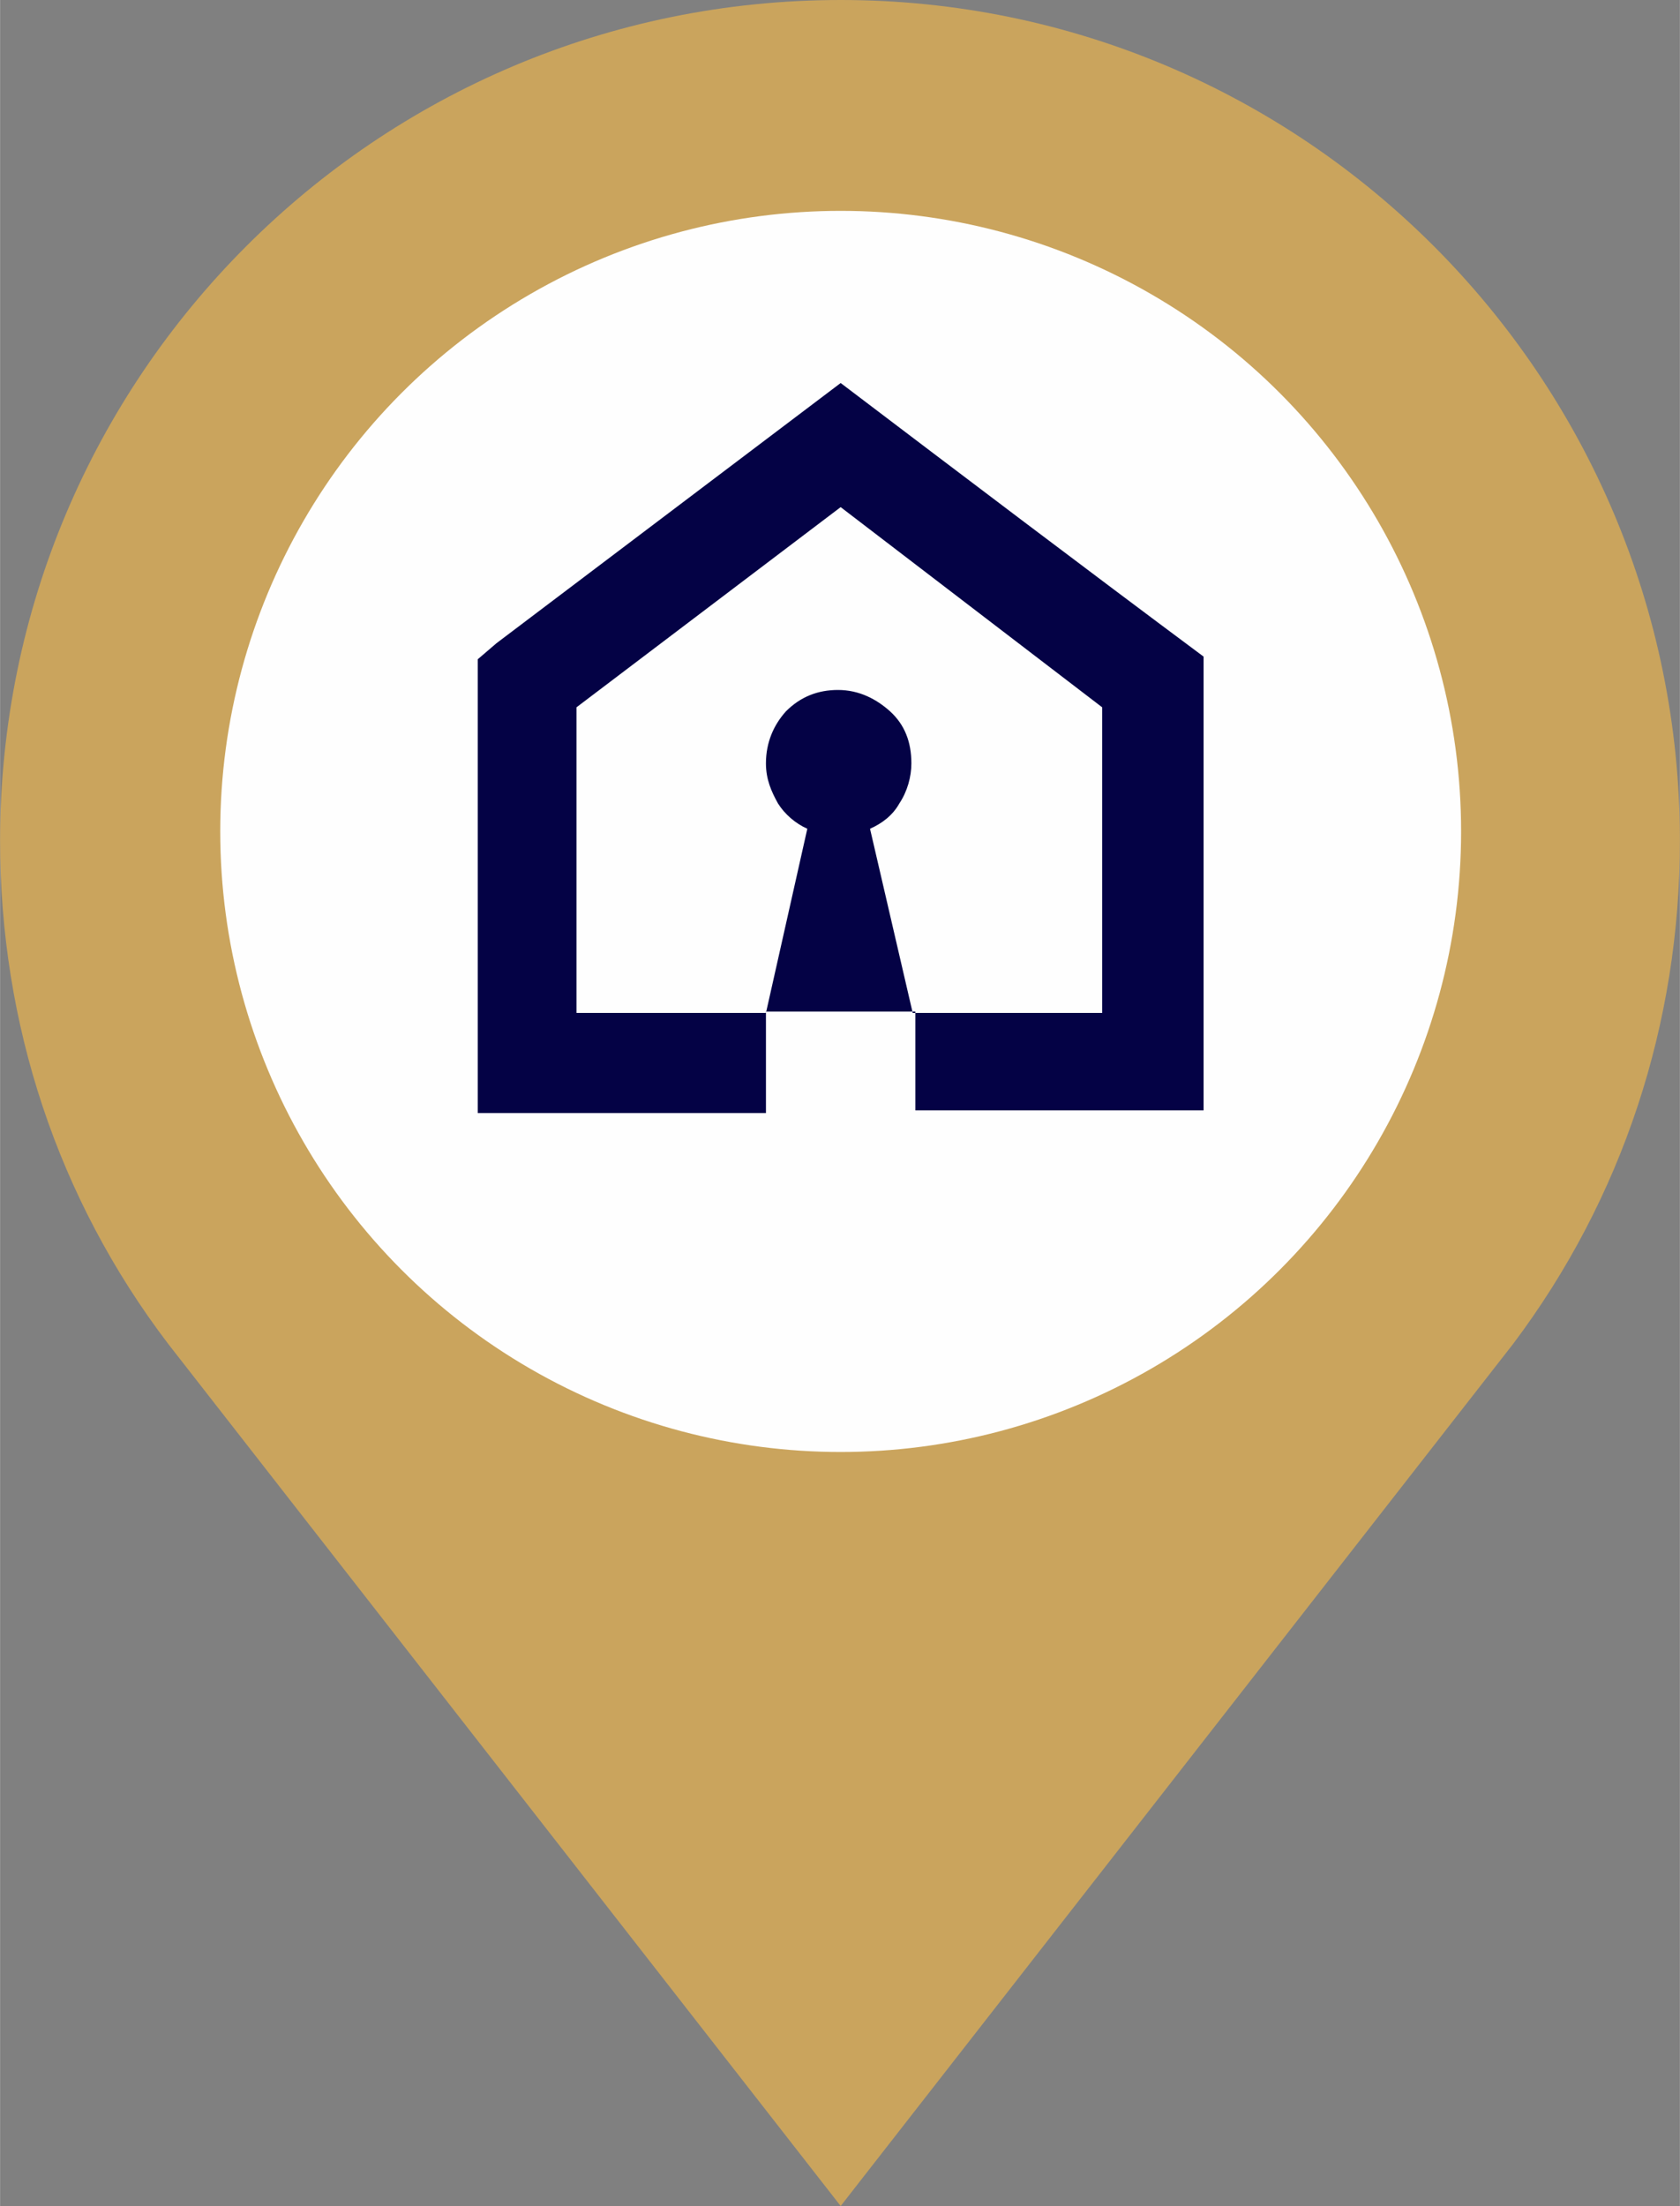
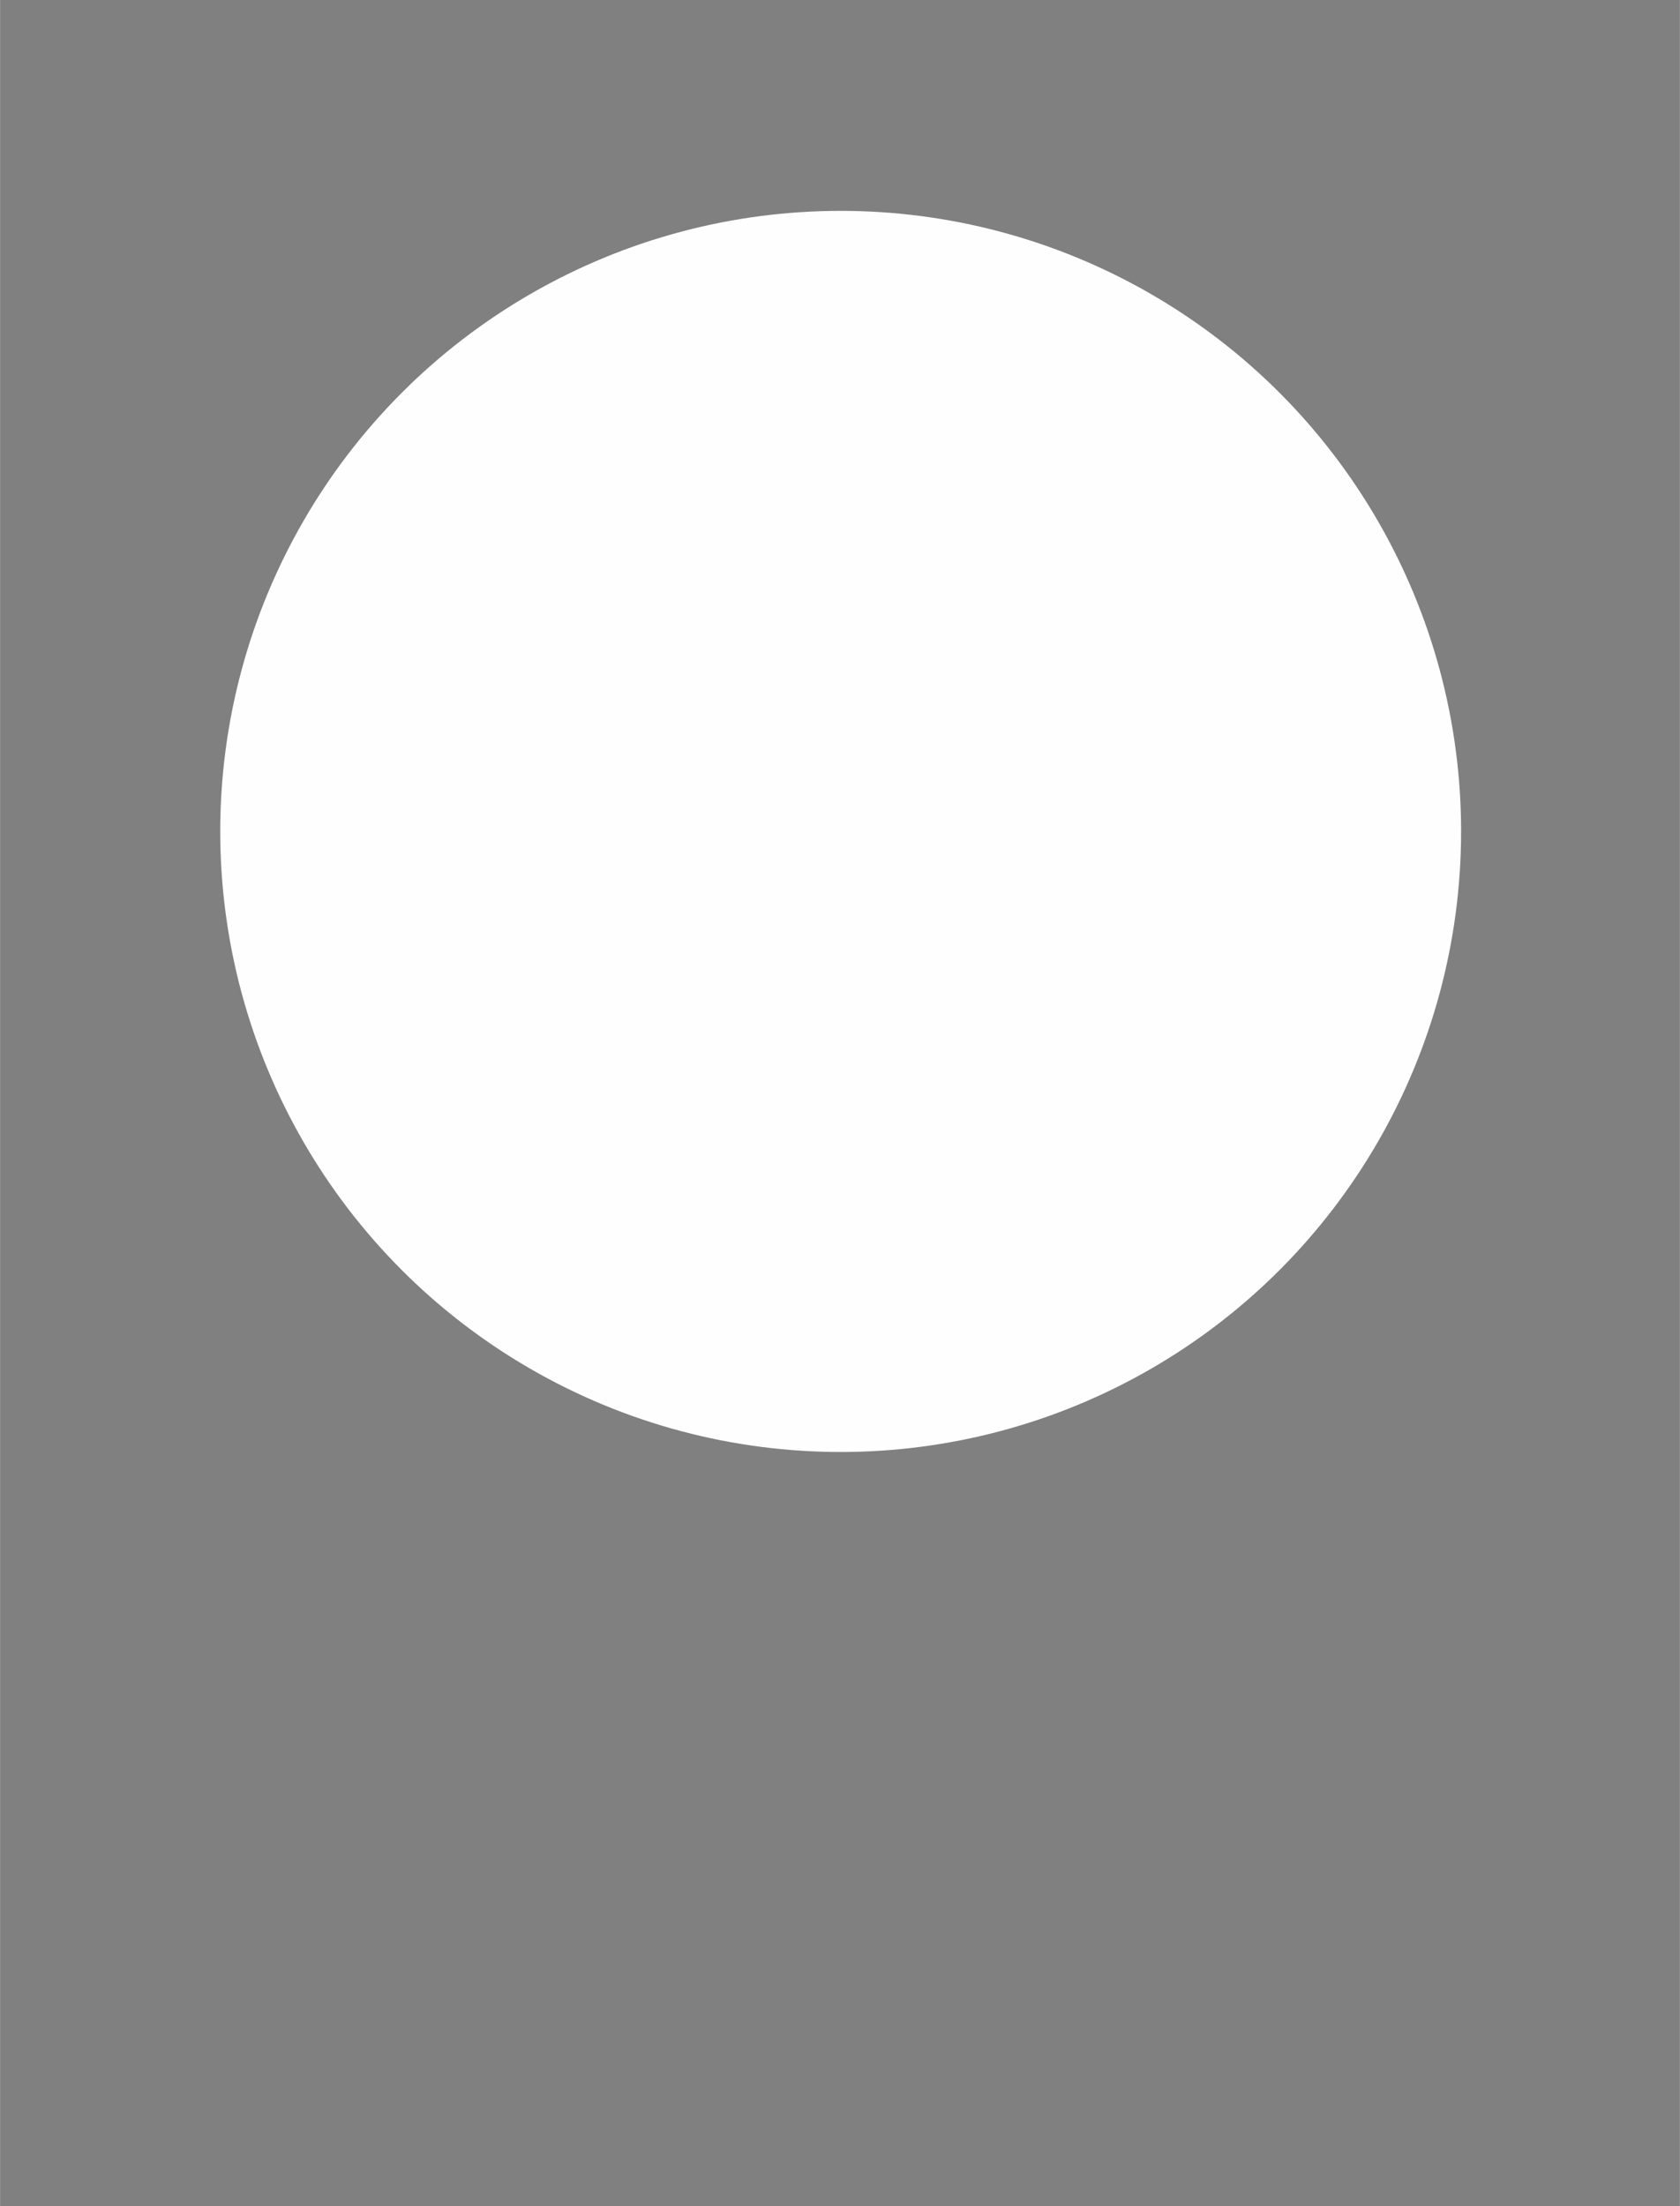
<svg xmlns="http://www.w3.org/2000/svg" xml:space="preserve" width="34.89mm" height="45.804mm" version="1.1" style="shape-rendering:geometricPrecision; text-rendering:geometricPrecision; image-rendering:optimizeQuality; fill-rule:evenodd; clip-rule:evenodd" viewBox="0 0 1259 1653">
  <rect x="0" y="0" width="1259" height="1653" fill="#808080" stroke="none" />
  <defs>
    <style type="text/css">  .fil1 {fill:#FEFEFE} .fil2 {fill:#040245} .fil0 {fill:#CAA45D;fill-rule:nonzero}  </style>
  </defs>
  <g id="Layer_x0020_1">
-     <path class="fil0" d="M630 1653l-504 -646c-83,-109 -126,-240 -126,-377 0,-348 282,-630 630,-630 347,0 629,282 629,630 0,137 -43,268 -125,377l-504 646z" />
    <circle class="fil1" cx="630" cy="623" r="465" />
-     <path class="fil2" d="M630 380l-198 150 0 229 142 0 31 -138c-9,-4 -17,-11 -22,-19 -5,-9 -9,-18 -9,-30 0,-16 6,-29 15,-39 11,-11 24,-16 39,-16 16,0 29,7 39,16 11,10 16,23 16,39 0,10 -3,21 -9,30 -5,9 -13,15 -22,19l32 138 142 0 0 -229 -196 -150zm-56 379l0 75 -216 0 0 -340 14 -12 258 -195c91,69 182,138 272,205l0 340 -216 0 0 -74 -112 0 0 1z" />
  </g>
</svg>